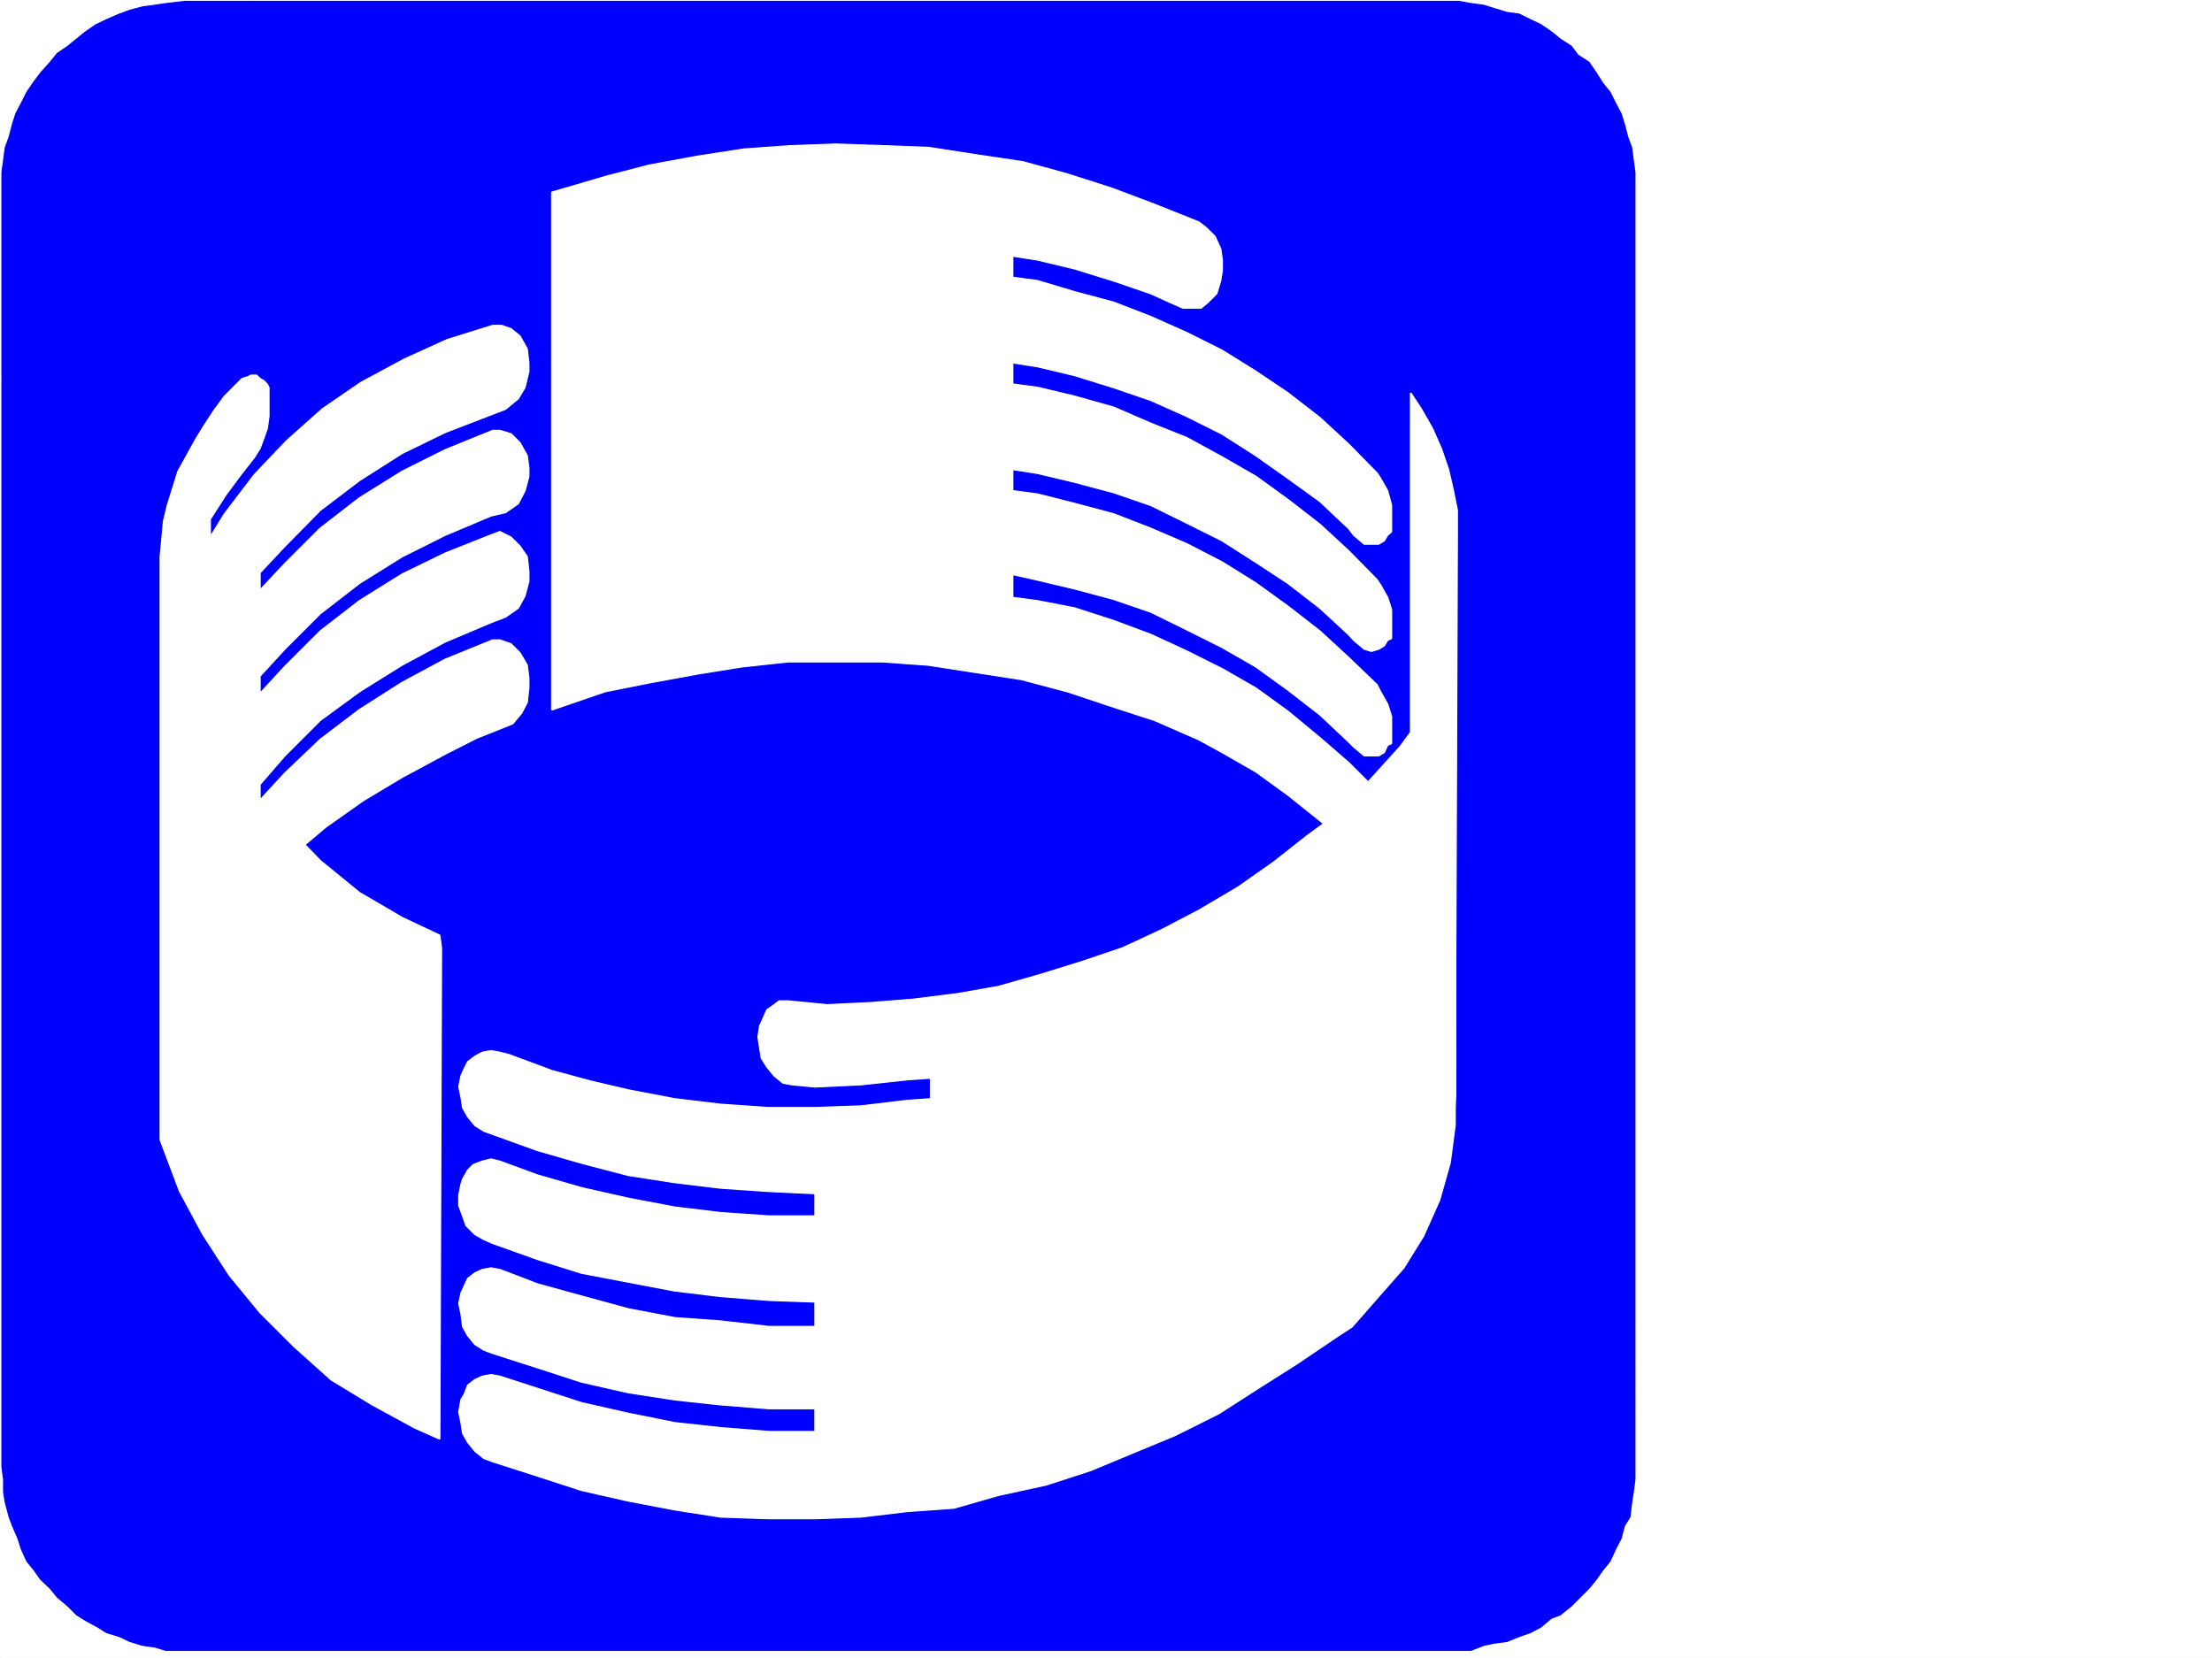
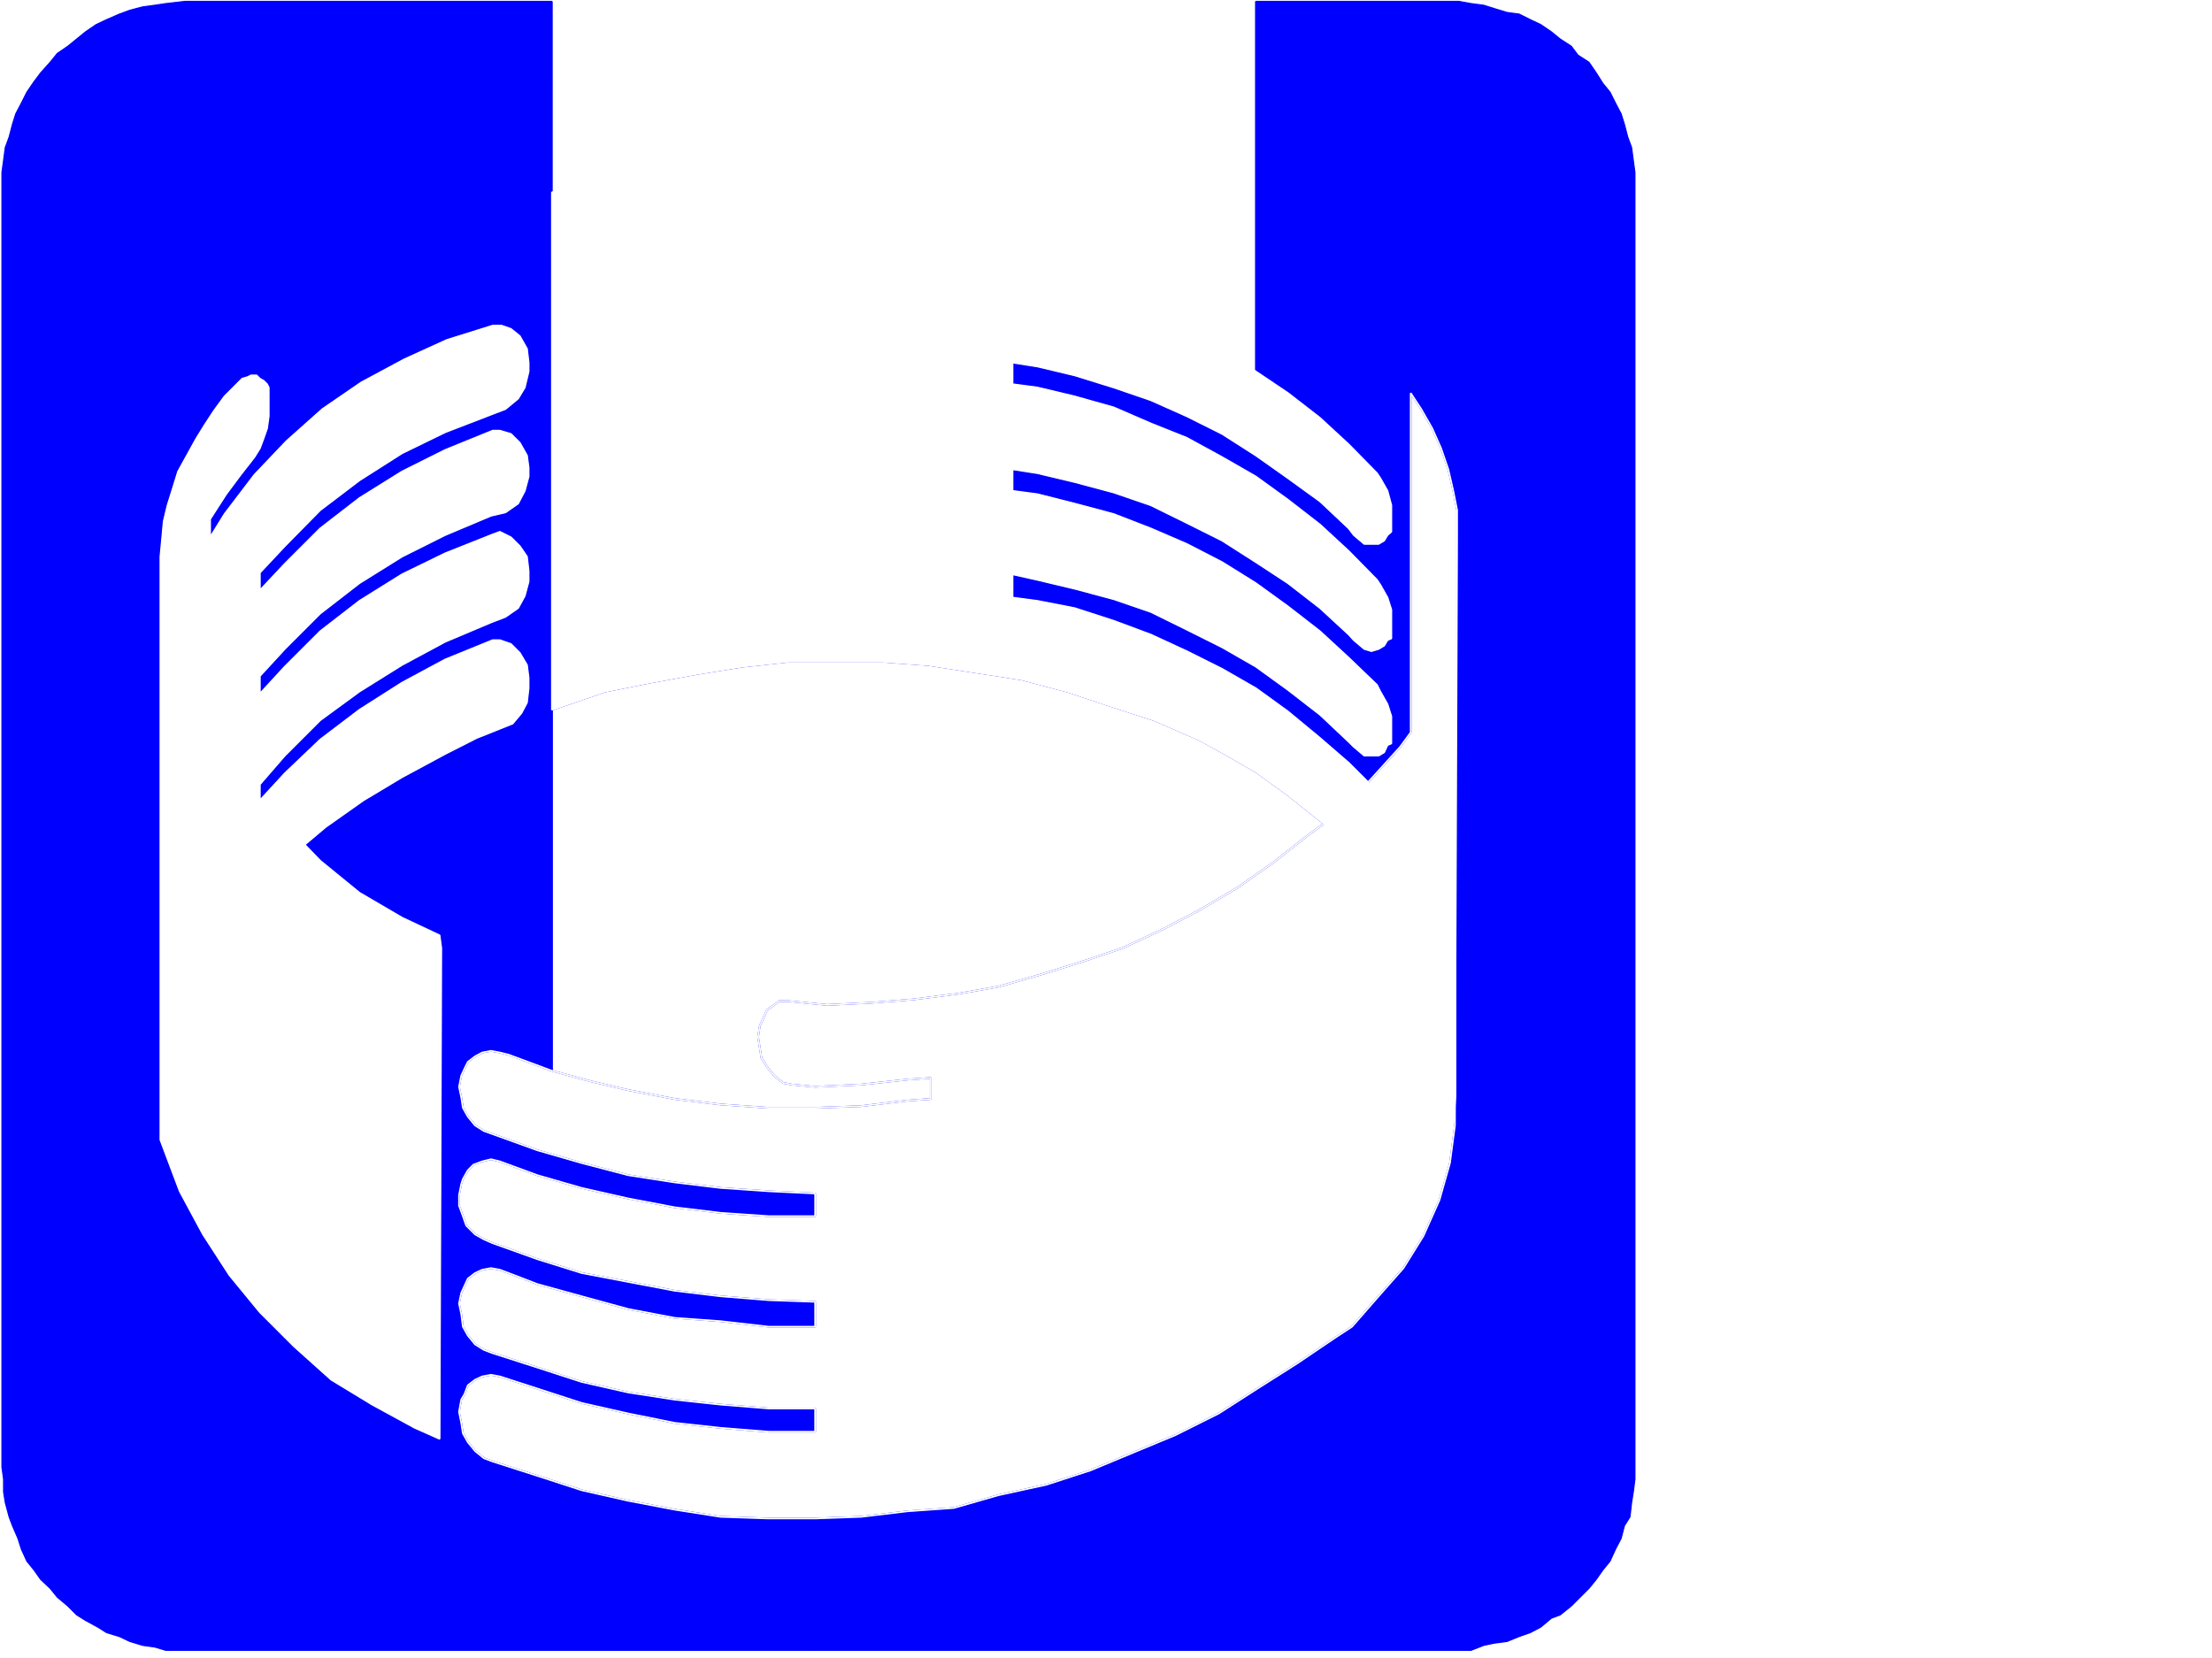
<svg xmlns="http://www.w3.org/2000/svg" width="2997.016" height="2246.297">
  <rect width="100%" height="100%" fill="#808080" stroke="none" />
  <defs>
    <clipPath id="a">
      <path d="M0 0h2997v2244.137H0Zm0 0" />
    </clipPath>
  </defs>
  <path fill="#fff" d="M0 2246.297h2997.016V0H0Zm0 0" />
  <g clip-path="url(#a)" transform="translate(0 2.16)">
    <path fill="#fff" fill-rule="evenodd" stroke="#fff" stroke-linecap="square" stroke-linejoin="bevel" stroke-miterlimit="10" stroke-width=".743" d="M.742 2244.137h2995.531V-2.16H.743Zm0 0" />
  </g>
  <path fill="#00f" fill-rule="evenodd" stroke="#00f" stroke-linecap="square" stroke-linejoin="bevel" stroke-miterlimit="10" stroke-width=".743" d="m340.172 508.574-4.5 2.266-7.504 2.23-23.969 23.969-14.234 19.473-12.746 19.468-11.965 19.473-12.004 21.742-12.004 21.7-6.723 21.738-7.507 23.969-5.243 21.699-2.226 23.969-2.27 23.968v790.211l26.239 69.676 31.476 58.418 35.93 55.441 41.21 50.168 45.712 45.707 50.945 45.668 55.445 33.703 57.711 31.477 33.703 14.977 59.942 26.195 12.004 4.496 60.683 19.473 59.942 19.472 62.949 14.23 62.91 12.005 62.211 9.738 65.18 2.226h62.949v178.297H224.785l-15.012-4.496-16.464-2.27-17.243-5.238-14.23-6.726-17.242-5.238-11.965-7.508-16.5-8.992-11.965-7.47-12.004-12.003-14.234-11.965-9.735-12.004-12.746-11.965-8.996-12.746-9.734-12.004-7.508-16.46-4.496-14.231-7.469-17.242-4.496-11.965-5.238-19.473-2.27-14.234v-17.242l-2.226-16.461V233.699l2.226-16.5 2.27-17.203 5.238-14.23 4.496-17.246 4.496-14.23 7.469-14.235 7.508-14.973 9.734-14.234 8.996-11.965 12.746-14.23 9.735-12.005L92.16 62.91l12.004-9.734 11.965-9.735 14.23-9.738 14.235-6.723 17.242-7.507 14.23-5.239 17.243-4.5 16.464-2.226 15.012-2.27 26.2-3.008h89.187zm0 0" />
  <path fill="none" stroke="#00f" stroke-linecap="square" stroke-linejoin="bevel" stroke-miterlimit="10" stroke-width="2.229" d="m340.172 508.574-4.5 2.266-7.504 2.23-23.969 23.969-14.234 19.473-12.746 19.468-11.965 19.473-12.004 21.742-12.004 21.7-6.723 21.738-7.507 23.969-5.243 21.699-2.226 23.969-2.27 23.968v790.211l26.239 69.676 31.476 58.418 35.93 55.441 41.21 50.168 45.712 45.707 50.945 45.668 55.445 33.703 57.711 31.477 33.703 14.977 59.942 26.195 12.004 4.496 60.683 19.473 59.942 19.472 62.949 14.23 62.91 12.005 62.211 9.738 65.18 2.226h62.949v178.297H224.785l-15.012-4.496-16.464-2.27-17.243-5.238-14.23-6.726-17.242-5.238-11.965-7.508-16.5-8.992-11.965-7.47-12.004-12.003-14.234-11.965-9.735-12.004-12.746-11.965-8.996-12.746-9.734-12.004-7.508-16.46-4.496-14.231-7.469-17.242-4.496-11.965-5.238-19.473-2.27-14.234v-17.242l-2.226-16.461V233.699l2.226-16.5 2.27-17.203 5.238-14.23 4.496-17.246 4.496-14.23 7.469-14.235 7.508-14.973 9.734-14.234 8.996-11.965 12.746-14.23 9.735-12.005L92.16 62.91l12.004-9.734 11.965-9.735 14.23-9.738 14.235-6.723 17.242-7.507 14.23-5.239 17.243-4.5 16.464-2.226 15.012-2.27 26.2-3.008h89.187zm0 0" />
  <path fill="#00f" fill-rule="evenodd" stroke="#00f" stroke-linecap="square" stroke-linejoin="bevel" stroke-miterlimit="10" stroke-width=".743" d="M340.172 2.23v506.344h7.465l4.496 4.496 5.281 3.012 4.457 4.496 2.266 4.496v38.946l-2.266 16.46-4.457 12.747-5.281 14.23-7.465 11.965-18.73 23.969-19.512 26.234-21.7 33.707v24.711l19.473-31.477 40.469-53.175 43.437-45.668 48.72-43.442 52.433-35.972 58.453-31.434 57.676-26.238 62.207-19.473h11.965l12.746 4.496 12.004 9.738 9.734 17.243 2.23 18.73v11.965l-5.238 21.738-8.996 14.977-17.203 14.23-19.512 7.469-62.168 23.969-58.453 28.465-57.672 36.714-53.215 40.43-47.937 48.68-33.746 35.972v23.965l33.746-35.968 47.937-47.938 53.215-41.172 57.672-35.972 58.453-29.207 64.438-26.2h9.734l14.977 4.496 12.004 11.965 9.734 17.246 2.23 16.461v12.004l-5.238 19.469-8.996 17.207-17.203 12.004-19.512 4.496-62.168 26.195-58.453 29.207-57.672 35.973-53.215 41.21-47.937 47.938-33.746 36.676v23.969l33.746-36.676 47.937-47.937 53.215-41.211 57.672-35.973 58.453-28.465 62.168-24.71 12.004-4.497 14.977 7.508 12.004 11.965 9.734 14.23 2.23 19.473v14.23l-5.238 19.512-8.996 16.461-17.203 11.965-19.512 7.508-62.168 26.238-58.453 31.434-57.672 35.972-53.215 38.946-47.937 47.933-33.746 38.946v21.699l33.746-36.676 47.937-45.707 53.215-40.43 57.672-36.715 58.453-31.437 64.438-26.235h9.734l14.977 5.239 12.004 12.004 9.734 16.46 2.23 17.247v14.23l-2.23 19.473-7.508 14.23-11.96 14.235 53.175-18.73V2.23Zm0 0" />
  <path fill="none" stroke="#00f" stroke-linecap="square" stroke-linejoin="bevel" stroke-miterlimit="10" stroke-width="2.229" d="M340.172 2.23v506.344h7.465l4.496 4.496 5.281 3.012 4.457 4.496 2.266 4.496v38.946l-2.266 16.46-4.457 12.747-5.281 14.23-7.465 11.965-18.73 23.969-19.512 26.234-21.7 33.707v24.711l19.473-31.477 40.469-53.175 43.437-45.668 48.72-43.442 52.433-35.972 58.453-31.434 57.676-26.238 62.207-19.473h11.965l12.746 4.496 12.004 9.738 9.734 17.243 2.23 18.73v11.965l-5.238 21.738-8.996 14.977-17.203 14.23-19.512 7.469-62.168 23.969-58.453 28.465-57.672 36.714-53.215 40.43-47.937 48.68-33.746 35.972v23.965l33.746-35.968 47.937-47.938 53.215-41.172 57.672-35.972 58.453-29.207 64.438-26.2h9.734l14.977 4.496 12.004 11.965 9.734 17.246 2.23 16.461v12.004l-5.238 19.469-8.996 17.207-17.203 12.004-19.512 4.496-62.168 26.195-58.453 29.207-57.672 35.973-53.215 41.21-47.937 47.938-33.746 36.676v23.969l33.746-36.676 47.937-47.937 53.215-41.211 57.672-35.973 58.453-28.465 62.168-24.71 12.004-4.497 14.977 7.508 12.004 11.965 9.734 14.23 2.23 19.473v14.23l-5.238 19.512-8.996 16.461-17.203 11.965-19.512 7.508-62.168 26.238-58.453 31.434-57.672 35.972-53.215 38.946-47.937 47.933-33.746 38.946v21.699l33.746-36.676 47.937-45.707 53.215-40.43 57.672-36.715 58.453-31.437 64.438-26.235h9.734l14.977 5.239 12.004 12.004 9.734 16.46 2.23 17.247v14.23l-2.23 19.473-7.508 14.23-11.96 14.235 53.175-18.73V2.23Zm0 0" />
  <path fill="#00f" fill-rule="evenodd" stroke="#00f" stroke-linecap="square" stroke-linejoin="bevel" stroke-miterlimit="10" stroke-width=".743" d="m747.75 1450.844-58.457-21.739-11.965-2.972-12.004-2.266-11.965 2.266-9.734 5.238-9.773 7.469-4.497 8.996-4.46 9.734-3.008 14.977 3.008 14.23 2.23 14.235 6.727 12.004 9.773 11.96 11.965 7.508 72.687 26.2 59.942 17.242 62.949 16.46 62.91 9.735 62.211 7.508 65.18 4.496 62.949 3.012v30.695h-62.95l-65.179-4.496-62.21-7.508-62.911-11.965-62.95-14.234-59.94-17.242-50.95-18.73-12.004-2.97-11.965 2.97-12.004 4.5-7.503 7.503-6.727 11.965-2.23 6.766-3.008 14.976v14.23l5.238 14.235 4.496 12.746 12.004 11.965 11.965 6.762 12.004 5.242 60.683 21.7 59.942 18.73 62.949 12.003 62.91 11.961 62.211 7.508 65.18 5.242 62.949 2.227v33.703h-62.95l-65.179-7.465-62.21-4.5-62.911-12-62.95-17.207-59.94-16.5-38.985-14.972-11.965-4.5-12.004-2.227-11.965 2.227-9.734 4.5-9.773 7.503-4.497 9.739-4.46 9.734-3.008 14.234 3.008 14.231 2.23 17.203 6.727 12.004 9.773 11.965 11.965 7.508 12.004 4.496 60.683 19.472 59.942 19.473 62.949 14.23 62.91 9.739 62.211 6.722 65.18 5.243h62.949v31.472h-62.95l-65.179-5.238-62.21-6.766-62.911-12.707-62.95-14.23-59.94-19.473-50.95-16.5-12.004-2.23-11.965 2.23-9.734 4.496-9.773 7.508-4.497 11.965-4.46 7.508-3.008 16.46 3.008 14.973 2.23 14.235 6.727 12.004 9.773 11.964 11.965 9.735-59.942-26.195v-682.336l-50.945-23.97-57.672-33.741-53.215-43.442-20.96-21.699 28.464-23.969 50.95-35.972 52.433-31.434 58.453-31.477 42.7-21.699 48.718-19.472 53.176-18.73zm0 0" />
  <path fill="none" stroke="#00f" stroke-linecap="square" stroke-linejoin="bevel" stroke-miterlimit="10" stroke-width="2.229" d="m747.75 1450.844-58.457-21.739-11.965-2.972-12.004-2.266-11.965 2.266-9.734 5.238-9.773 7.469-4.497 8.996-4.46 9.734-3.008 14.977 3.008 14.23 2.23 14.235 6.727 12.004 9.773 11.96 11.965 7.508 72.687 26.2 59.942 17.242 62.949 16.46 62.91 9.735 62.211 7.508 65.18 4.496 62.949 3.012v30.695h-62.95l-65.179-4.496-62.21-7.508-62.911-11.965-62.95-14.234-59.94-17.242-50.95-18.73-12.004-2.97-11.965 2.97-12.004 4.5-7.503 7.503-6.727 11.965-2.23 6.766-3.008 14.976v14.23l5.238 14.235 4.496 12.746 12.004 11.965 11.965 6.762 12.004 5.242 60.683 21.7 59.942 18.73 62.949 12.003 62.91 11.961 62.211 7.508 65.18 5.242 62.949 2.227v33.703h-62.95l-65.179-7.465-62.21-4.5-62.911-12-62.95-17.207-59.94-16.5-38.985-14.972-11.965-4.5-12.004-2.227-11.965 2.227-9.734 4.5-9.773 7.503-4.497 9.739-4.46 9.734-3.008 14.234 3.008 14.231 2.23 17.203 6.727 12.004 9.773 11.965 11.965 7.508 12.004 4.496 60.683 19.472 59.942 19.473 62.949 14.23 62.91 9.739 62.211 6.722 65.18 5.243h62.949v31.472h-62.95l-65.179-5.238-62.21-6.766-62.911-12.707-62.95-14.23-59.94-19.473-50.95-16.5-12.004-2.23-11.965 2.23-9.734 4.496-9.773 7.508-4.497 11.965-4.46 7.508-3.008 16.46 3.008 14.973 2.23 14.235 6.727 12.004 9.773 11.964 11.965 9.735-59.942-26.195v-682.336l-50.945-23.97-57.672-33.741-53.215-43.442-20.96-21.699 28.464-23.969 50.95-35.972 52.433-31.434 58.453-31.477 42.7-21.699 48.718-19.472 53.176-18.73zm0 0" />
-   <path fill="#00f" fill-rule="evenodd" stroke="#00f" stroke-linecap="square" stroke-linejoin="bevel" stroke-miterlimit="10" stroke-width=".743" d="M1701.555 2.23v501.106l-45.707-28.465-47.938-23.969-48.719-21.703-50.207-19.469-53.175-14.234-50.204-15.016-33.703-4.496v-29.207l33.703 5.239 50.204 12.004 53.175 16.46 50.207 17.247 31.477 14.23 12 5.238h24.715l8.992-7.465 11.965-12.003 5.277-17.247 2.23-14.23v-14.234l-2.23-14.973-7.508-16.461-12.004-12.004-9.734-7.469-59.941-23.968-57.672-21.739-60.684-19.472-59.941-16.461-65.219-9.735-62.91-9.738-59.942-2.266-65.18-2.23-62.206 2.23-62.914 4.497-62.95 9.734-65.18 12.004-57.71 14.976-74.172 21.7V2.23Zm0 0" />
-   <path fill="none" stroke="#00f" stroke-linecap="square" stroke-linejoin="bevel" stroke-miterlimit="10" stroke-width="2.229" d="M1701.555 2.23v501.106l-45.707-28.465-47.938-23.969-48.719-21.703-50.207-19.469-53.175-14.234-50.204-15.016-33.703-4.496v-29.207l33.703 5.239 50.204 12.004 53.175 16.46 50.207 17.247 31.477 14.23 12 5.238h24.715l8.992-7.465 11.965-12.003 5.277-17.247 2.23-14.23v-14.234l-2.23-14.973-7.508-16.461-12.004-12.004-9.734-7.469-59.941-23.968-57.672-21.739-60.684-19.472-59.941-16.461-65.219-9.735-62.91-9.738-59.942-2.266-65.18-2.23-62.206 2.23-62.914 4.497-62.95 9.734-65.18 12.004-57.71 14.976-74.172 21.7V2.23Zm0 0" />
-   <path fill="#00f" fill-rule="evenodd" stroke="#00f" stroke-linecap="square" stroke-linejoin="bevel" stroke-miterlimit="10" stroke-width=".743" d="m747.75 1450.844 52.469 14.234 50.949 11.965 62.91 12.004 62.211 7.465 65.18 4.5h62.949l62.168-2.23 62.953-7.509 31.438-2.226v-28.465l-31.438 2.227-62.953 6.765-62.168 2.973-31.477-2.973-12.004-2.27-12-9.734-9.738-11.965-7.469-12.003-2.265-14.23-2.23-14.235 2.23-14.977 4.496-9.734 5.238-11.965 9.738-6.766 6.762-5.238h12.004l53.176 5.238 59.941-2.968 56.188-4.497 59.937-7.507 55.446-9.739 57.71-16.46 55.446-17.243 55.441-18.73 53.176-24.711 50.207-26.234 53.215-31.438 47.937-33.703 45.708-35.973 22.48-16.46-48.719-38.946-43.437-31.473-45.707-26.199-31.477-17.242-59.941-26.195-59.942-19.473-58.414-19.473-62.207-16.5-62.953-9.734-62.91-9.738-62.207-4.497h-128.094l-62.207 6.766-60.683 9.734-65.18 11.965-59.942 12.004-71.941 24.711zm0 0" />
  <path fill="none" stroke="#00f" stroke-linecap="square" stroke-linejoin="bevel" stroke-miterlimit="10" stroke-width="2.229" d="m747.75 1450.844 52.469 14.234 50.949 11.965 62.91 12.004 62.211 7.465 65.18 4.5h62.949l62.168-2.23 62.953-7.509 31.438-2.226v-28.465l-31.438 2.227-62.953 6.765-62.168 2.973-31.477-2.973-12.004-2.27-12-9.734-9.738-11.965-7.469-12.003-2.265-14.23-2.23-14.235 2.23-14.977 4.496-9.734 5.238-11.965 9.738-6.766 6.762-5.238h12.004l53.176 5.238 59.941-2.968 56.188-4.497 59.937-7.507 55.446-9.739 57.71-16.46 55.446-17.243 55.441-18.73 53.176-24.711 50.207-26.234 53.215-31.438 47.937-33.703 45.708-35.973 22.48-16.46-48.719-38.946-43.437-31.473-45.707-26.199-31.477-17.242-59.941-26.195-59.942-19.473-58.414-19.473-62.207-16.5-62.953-9.734-62.91-9.738-62.207-4.497h-128.094l-62.207 6.766-60.683 9.734-65.18 11.965-59.942 12.004-71.941 24.711zm0 0" />
  <path fill="#00f" fill-rule="evenodd" stroke="#00f" stroke-linecap="square" stroke-linejoin="bevel" stroke-miterlimit="10" stroke-width=".743" d="M1701.555 2.23v501.106l43.437 29.207 43.48 33.703 38.946 35.973 38.238 38.941 4.496 6.727 9.739 17.242 5.238 19.473v35.933l-5.238 4.496-4.5 7.508-7.504 4.496h-19.473l-14.234-12.004-6.762-8.992-38.945-36.676-43.48-31.476-43.438-30.692-45.707-29.21-47.938-23.965-48.719-21.743-50.207-17.203-53.175-16.5-50.204-11.965-33.703-5.238v29.207l33.703 4.496 50.204 11.965 53.175 14.977 50.207 21.738 48.72 19.473 47.937 26.195 45.707 26.238 43.437 31.434 43.48 33.707 38.946 35.969 38.238 38.945 4.496 6.726 9.739 17.243 5.238 16.46v38.981l-5.238 2.23-4.5 7.508-7.504 4.496-9.739 2.973-9.734-2.973-14.234-12.004-6.762-7.507-38.945-35.934-43.48-33.703-43.438-28.465-45.707-29.207-47.938-23.969-48.719-23.968-50.207-17.243-53.175-14.234-50.204-11.965-33.703-5.238v29.207l33.703 4.496 50.204 12.71 53.175 14.231 50.207 19.473 48.72 20.996 47.937 24.711 45.707 28.465 43.437 31.437 43.48 33.743 38.946 35.933 38.238 36.715 4.496 8.992 9.739 17.203 5.238 16.5v36.676l-5.238 2.27-4.5 9.734-7.504 4.496h-19.473l-14.234-12.004-6.762-6.722-38.945-36.715-43.48-33.703-43.438-31.438-45.707-26.238-47.938-23.965-48.719-23.969-50.207-17.246-53.175-14.23-50.204-11.965-33.703-7.508v31.477l33.703 4.496 50.204 9.734 53.175 17.246 50.207 18.688 48.72 22.484 47.937 23.969 45.707 26.234 43.437 31.438 43.48 35.972 38.946 33.703 26.234 26.196 43.442-47.938 14.27-19.469V2.23Zm0 0" />
  <path fill="none" stroke="#00f" stroke-linecap="square" stroke-linejoin="bevel" stroke-miterlimit="10" stroke-width="2.229" d="M1701.555 2.23v501.106l43.437 29.207 43.48 33.703 38.946 35.973 38.238 38.941 4.496 6.727 9.739 17.242 5.238 19.473v35.933l-5.238 4.496-4.5 7.508-7.504 4.496h-19.473l-14.234-12.004-6.762-8.992-38.945-36.676-43.48-31.476-43.438-30.692-45.707-29.21-47.938-23.965-48.719-21.743-50.207-17.203-53.175-16.5-50.204-11.965-33.703-5.238v29.207l33.703 4.496 50.204 11.965 53.175 14.977 50.207 21.738 48.72 19.473 47.937 26.195 45.707 26.238 43.437 31.434 43.48 33.707 38.946 35.969 38.238 38.945 4.496 6.726 9.739 17.243 5.238 16.46v38.981l-5.238 2.23-4.5 7.508-7.504 4.496-9.739 2.973-9.734-2.973-14.234-12.004-6.762-7.507-38.945-35.934-43.48-33.703-43.438-28.465-45.707-29.207-47.938-23.969-48.719-23.968-50.207-17.243-53.175-14.234-50.204-11.965-33.703-5.238v29.207l33.703 4.496 50.204 12.71 53.175 14.231 50.207 19.473 48.72 20.996 47.937 24.711 45.707 28.465 43.437 31.437 43.48 33.743 38.946 35.933 38.238 36.715 4.496 8.992 9.739 17.203 5.238 16.5v36.676l-5.238 2.27-4.5 9.734-7.504 4.496h-19.473l-14.234-12.004-6.762-6.722-38.945-36.715-43.48-33.703-43.438-31.438-45.707-26.238-47.938-23.965-48.719-23.969-50.207-17.246-53.175-14.23-50.204-11.965-33.703-7.508v31.477l33.703 4.496 50.204 9.734 53.175 17.246 50.207 18.688 48.72 22.484 47.937 23.969 45.707 26.234 43.437 31.438 43.48 35.972 38.946 33.703 26.234 26.196 43.442-47.938 14.27-19.469V2.23Zm0 0" />
  <path fill="#00f" fill-rule="evenodd" stroke="#00f" stroke-linecap="square" stroke-linejoin="bevel" stroke-miterlimit="10" stroke-width=".743" d="M2214.781 267.406V233.7l-2.23-16.5-2.266-17.203-5.242-14.23-4.496-17.246-4.496-14.23-7.469-14.235-7.504-14.973-9.738-11.965-8.992-14.234-9.735-14.23-14.976-9.739-8.993-12.004-15.015-9.734-11.965-9.735-14.23-9.738-14.235-6.723-15.015-7.507-16.461-2.23-17.243-5.24-14.23-4.495-17.246-2.27-16.461-3.008h-65.18v530.313l14.235 21.738 14.972 26.2 11.965 26.976 9.777 28.465 6.723 29.207 5.242 26.2v793.222l-2.972 40.426-6.766 50.949-14.23 50.164-21.739 48.719-26.98 43.441-33.703 38.2-35.973 41.171-21.703 14.234-53.215 35.973-53.176 33.703-52.472 33.703-58.453 29.207-57.672 23.97-57.711 23.968-59.942 19.473-65.18 14.23-59.94 17.207-62.91 4.496-62.954 7.508-62.168 2.227v178.296h888.586l17.246-6.765 14.23-2.969 17.243-2.27 16.46-6.726 15.016-5.238 14.235-7.508 14.23-11.965 11.965-4.496 15.016-12.004 23.968-23.969 9.735-11.965 8.992-12.746 9.738-12.004 7.504-16.46 7.469-14.231 4.496-17.242 7.508-11.965 2.23-19.473 2.266-14.234 2.23-17.242zm0 0" />
  <path fill="none" stroke="#00f" stroke-linecap="square" stroke-linejoin="bevel" stroke-miterlimit="10" stroke-width="2.229" d="M2214.781 267.406V233.7l-2.23-16.5-2.266-17.203-5.242-14.23-4.496-17.246-4.496-14.23-7.469-14.235-7.504-14.973-9.738-11.965-8.992-14.234-9.735-14.23-14.976-9.739-8.993-12.004-15.015-9.734-11.965-9.735-14.23-9.738-14.235-6.723-15.015-7.507-16.461-2.23-17.243-5.24-14.23-4.495-17.246-2.27-16.461-3.008h-65.18v530.313l14.235 21.738 14.972 26.2 11.965 26.976 9.777 28.465 6.723 29.207 5.242 26.2v793.222l-2.972 40.426-6.766 50.949-14.23 50.164-21.739 48.719-26.98 43.441-33.703 38.2-35.973 41.171-21.703 14.234-53.215 35.973-53.176 33.703-52.472 33.703-58.453 29.207-57.672 23.97-57.711 23.968-59.942 19.473-65.18 14.23-59.94 17.207-62.91 4.496-62.954 7.508-62.168 2.227v178.296h888.586l17.246-6.765 14.23-2.969 17.243-2.27 16.46-6.726 15.016-5.238 14.235-7.508 14.23-11.965 11.965-4.496 15.016-12.004 23.968-23.969 9.735-11.965 8.992-12.746 9.738-12.004 7.504-16.46 7.469-14.231 4.496-17.242 7.508-11.965 2.23-19.473 2.266-14.234 2.23-17.242zm0 0" />
  <path fill="#fff" fill-rule="evenodd" stroke="#fff" stroke-linecap="square" stroke-linejoin="bevel" stroke-miterlimit="10" stroke-width=".743" d="m597.918 1284.55-2.27 665.134-33.703-14.977-57.71-31.477-55.446-33.703-50.945-45.668-45.711-45.707-41.211-50.168-35.93-55.441-31.476-58.418-26.239-69.676V754.24l2.27-23.97 2.226-23.968 5.243-21.7 7.507-23.968 6.723-21.738 12.004-21.7 12.004-21.742 11.965-19.473 12.746-19.468 14.234-19.473 23.969-23.969 7.504-2.23 4.5-2.266h7.465l4.496 4.496 5.281 3.012 4.457 4.496 2.266 4.496v38.946l-2.266 16.46-4.457 12.747-5.281 14.23-7.465 11.965-18.73 23.969-19.512 26.234-21.7 33.707v24.711l19.473-31.477 40.469-53.175 43.437-45.668 48.72-43.442 52.433-35.972 58.453-31.434 57.676-26.238 62.207-19.473h11.965l12.746 4.496 12.004 9.738 9.734 17.243 2.23 18.73v11.965l-5.238 21.738-8.996 14.977-17.203 14.23-19.512 7.469-62.168 23.969-58.453 28.465-57.672 36.714-53.215 40.43-47.937 48.68-33.746 35.972v23.965l33.746-35.968 47.937-47.938 53.215-41.172 57.672-35.972 58.453-29.207 64.438-26.2h9.734l14.977 4.496 12.004 11.965 9.734 17.246 2.23 16.461v12.004l-5.238 19.469-8.996 17.207-17.203 12.004-19.512 4.496-62.168 26.195-58.453 29.207-57.672 35.973-53.215 41.21-47.937 47.938-33.746 36.676v23.969l33.746-36.676 47.937-47.937 53.215-41.211 57.672-35.973 58.453-28.465 62.168-24.71 12.004-4.497 14.977 7.508 12.004 11.965 9.734 14.23 2.23 19.473v14.23l-5.238 19.512-8.996 16.461-17.203 11.965-19.512 7.508-62.168 26.238-58.453 31.434-57.672 35.972-53.215 38.946-47.937 47.933-33.746 38.946v21.699l33.746-36.676 47.937-45.707 53.215-40.43 57.672-36.715 58.453-31.437 64.438-26.235h9.734l14.977 5.239 12.004 12.004 9.734 16.46 2.23 17.247v14.23l-2.23 19.473-7.508 14.23-11.96 14.235-48.72 19.472-42.699 21.7-58.453 31.476-52.433 31.434-50.95 35.972-28.465 23.97 20.961 21.698 53.215 43.442 57.672 33.742 50.945 23.969zm0 0" />
  <path fill="none" stroke="#fff" stroke-linecap="square" stroke-linejoin="bevel" stroke-miterlimit="10" stroke-width="2.229" d="m597.918 1284.55-2.27 665.134-33.703-14.977-57.71-31.477-55.446-33.703-50.945-45.668-45.711-45.707-41.211-50.168-35.93-55.441-31.476-58.418-26.239-69.676V754.24l2.27-23.97 2.226-23.968 5.243-21.7 7.507-23.968 6.723-21.738 12.004-21.7 12.004-21.742 11.965-19.473 12.746-19.468 14.234-19.473 23.969-23.969 7.504-2.23 4.5-2.266h7.465l4.496 4.496 5.281 3.012 4.457 4.496 2.266 4.496v38.946l-2.266 16.46-4.457 12.747-5.281 14.23-7.465 11.965-18.73 23.969-19.512 26.234-21.7 33.707v24.711l19.473-31.477 40.469-53.175 43.437-45.668 48.72-43.442 52.433-35.972 58.453-31.434 57.676-26.238 62.207-19.473h11.965l12.746 4.496 12.004 9.738 9.734 17.243 2.23 18.73v11.965l-5.238 21.738-8.996 14.977-17.203 14.23-19.512 7.469-62.168 23.969-58.453 28.465-57.672 36.714-53.215 40.43-47.937 48.68-33.746 35.972v23.965l33.746-35.968 47.937-47.938 53.215-41.172 57.672-35.972 58.453-29.207 64.438-26.2h9.734l14.977 4.496 12.004 11.965 9.734 17.246 2.23 16.461v12.004l-5.238 19.469-8.996 17.207-17.203 12.004-19.512 4.496-62.168 26.195-58.453 29.207-57.672 35.973-53.215 41.21-47.937 47.938-33.746 36.676v23.969l33.746-36.676 47.937-47.937 53.215-41.211 57.672-35.973 58.453-28.465 62.168-24.71 12.004-4.497 14.977 7.508 12.004 11.965 9.734 14.23 2.23 19.473v14.23l-5.238 19.512-8.996 16.461-17.203 11.965-19.512 7.508-62.168 26.238-58.453 31.434-57.672 35.972-53.215 38.946-47.937 47.933-33.746 38.946v21.699l33.746-36.676 47.937-45.707 53.215-40.43 57.672-36.715 58.453-31.437 64.438-26.235h9.734l14.977 5.239 12.004 12.004 9.734 16.46 2.23 17.247v14.23l-2.23 19.473-7.508 14.23-11.96 14.235-48.72 19.472-42.699 21.7-58.453 31.476-52.433 31.434-50.95 35.972-28.465 23.97 20.961 21.698 53.215 43.442 57.672 33.742 50.945 23.969zm0 0" />
  <path fill="#fff" fill-rule="evenodd" stroke="#fff" stroke-linecap="square" stroke-linejoin="bevel" stroke-miterlimit="10" stroke-width=".743" d="m1793.71 1116.031-48.718-38.945-43.437-31.473-45.707-26.199-31.477-17.242-59.941-26.195-59.942-19.473-58.414-19.473-62.207-16.5-62.953-9.734-62.91-9.738-62.207-4.497h-128.094l-62.207 6.766-60.683 9.734-65.18 11.965-59.942 12.004-71.941 24.711V260.641l74.172-21.7 57.71-14.976 65.18-12.004 62.95-9.734 62.914-4.497 62.207-2.23 65.18 2.23 59.94 2.266 62.911 9.738 65.219 9.735 59.941 16.46 60.684 19.473 57.672 21.739 59.941 23.968 9.734 7.47 12.004 12.003 7.508 16.461 2.23 14.973v14.234l-2.23 14.23-5.277 17.247-11.965 12.003-8.992 7.465h-24.715l-12-5.238-31.477-14.23-50.207-17.247-53.175-16.46-50.203-12.004-33.704-5.239v29.207l33.704 4.496 50.203 15.016 53.175 14.234 50.207 19.47 48.72 21.702 47.937 23.97 45.707 28.464 43.437 29.207 43.48 33.703 38.946 35.973 38.238 38.941 4.496 6.727 9.739 17.242 5.238 19.473v35.933l-5.238 4.496-4.5 7.508-7.504 4.496h-19.473l-14.234-12.004-6.762-8.992-38.945-36.676-43.48-31.476-43.438-30.692-45.707-29.21-47.938-23.965-48.719-21.743-50.207-17.203-53.175-16.5-50.203-11.965-33.704-5.238v29.207l33.704 4.496 50.203 11.965 53.175 14.977 50.207 21.738 48.72 19.473 47.937 26.195 45.707 26.238 43.437 31.434 43.48 33.707 38.946 35.969 38.238 38.945 4.496 6.726 9.739 17.243 5.238 16.46v38.981l-5.238 2.23-4.5 7.508-7.504 4.496-9.739 2.973-9.734-2.973-14.234-12.004-6.762-7.507-38.945-35.934-43.48-33.703-43.438-28.465-45.707-29.207-47.938-23.969-48.719-23.968-50.207-17.243-53.175-14.234-50.203-11.965-33.704-5.238v29.207l33.704 4.496 50.203 12.71 53.175 14.231 50.207 19.473 48.72 20.996 47.937 24.711 45.707 28.465 43.437 31.437 43.48 33.743 38.946 35.933 38.238 36.715 4.496 8.992 9.739 17.203 5.238 16.5v36.676l-5.238 2.27-4.5 9.734-7.504 4.496h-19.473l-14.234-12.004-6.762-6.722-38.945-36.715-43.48-33.703-43.438-31.438-45.707-26.238-47.938-23.965-48.719-23.969-50.207-17.246-53.175-14.23-50.203-11.965-33.704-7.508v31.477l33.704 4.496 50.203 9.734 53.175 17.246 50.207 18.688 48.72 22.484 47.937 23.969 45.707 26.234 43.437 31.438 43.48 35.972 38.946 33.703 26.234 26.196zm0 0" />
  <path fill="none" stroke="#fff" stroke-linecap="square" stroke-linejoin="bevel" stroke-miterlimit="10" stroke-width="2.229" d="m1793.71 1116.031-48.718-38.945-43.437-31.473-45.707-26.199-31.477-17.242-59.941-26.195-59.942-19.473-58.414-19.473-62.207-16.5-62.953-9.734-62.91-9.738-62.207-4.497h-128.094l-62.207 6.766-60.683 9.734-65.18 11.965-59.942 12.004-71.941 24.711V260.641l74.172-21.7 57.71-14.976 65.18-12.004 62.95-9.734 62.914-4.497 62.207-2.23 65.18 2.23 59.94 2.266 62.911 9.738 65.219 9.735 59.941 16.46 60.684 19.473 57.672 21.739 59.941 23.968 9.734 7.47 12.004 12.003 7.508 16.461 2.23 14.973v14.234l-2.23 14.23-5.277 17.247-11.965 12.003-8.992 7.465h-24.715l-12-5.238-31.477-14.23-50.207-17.247-53.175-16.46-50.203-12.004-33.704-5.239v29.207l33.704 4.496 50.203 15.016 53.175 14.234 50.207 19.47 48.72 21.702 47.937 23.97 45.707 28.464 43.437 29.207 43.48 33.703 38.946 35.973 38.238 38.941 4.496 6.727 9.739 17.242 5.238 19.473v35.933l-5.238 4.496-4.5 7.508-7.504 4.496h-19.473l-14.234-12.004-6.762-8.992-38.945-36.676-43.48-31.476-43.438-30.692-45.707-29.21-47.938-23.965-48.719-21.743-50.207-17.203-53.175-16.5-50.203-11.965-33.704-5.238v29.207l33.704 4.496 50.203 11.965 53.175 14.977 50.207 21.738 48.72 19.473 47.937 26.195 45.707 26.238 43.437 31.434 43.48 33.707 38.946 35.969 38.238 38.945 4.496 6.726 9.739 17.243 5.238 16.46v38.981l-5.238 2.23-4.5 7.508-7.504 4.496-9.739 2.973-9.734-2.973-14.234-12.004-6.762-7.507-38.945-35.934-43.48-33.703-43.438-28.465-45.707-29.207-47.938-23.969-48.719-23.968-50.207-17.243-53.175-14.234-50.203-11.965-33.704-5.238v29.207l33.704 4.496 50.203 12.71 53.175 14.231 50.207 19.473 48.72 20.996 47.937 24.711 45.707 28.465 43.437 31.437 43.48 33.743 38.946 35.933 38.238 36.715 4.496 8.992 9.739 17.203 5.238 16.5v36.676l-5.238 2.27-4.5 9.734-7.504 4.496h-19.473l-14.234-12.004-6.762-6.722-38.945-36.715-43.48-33.703-43.438-31.438-45.707-26.238-47.938-23.965-48.719-23.969-50.207-17.246-53.175-14.23-50.203-11.965-33.704-7.508v31.477l33.704 4.496 50.203 9.734 53.175 17.246 50.207 18.688 48.72 22.484 47.937 23.969 45.707 26.234 43.437 31.438 43.48 35.972 38.946 33.703 26.234 26.196zm0 0" />
-   <path fill="#fff" fill-rule="evenodd" stroke="#fff" stroke-linecap="square" stroke-linejoin="bevel" stroke-miterlimit="10" stroke-width=".743" d="m1793.71 1116.031-22.48 16.461-45.707 35.973-47.937 33.703-53.215 31.438-50.207 26.234-53.176 24.71-55.441 18.731-55.445 17.242-57.711 16.461-55.446 9.739-59.937 7.508-56.188 4.496-59.941 2.968-53.176-5.238H1055.7l-6.762 5.238-9.738 6.766-5.238 11.965-4.496 9.734-2.23 14.977 2.23 14.234 2.265 14.23 7.47 12.004 9.737 11.965 12 9.735 12.004 2.27 31.477 2.972 62.168-2.973 62.953-6.765 31.438-2.227v28.465l-31.438 2.227-62.953 7.507-62.168 2.23h-62.95l-65.179-4.5-62.21-7.464-62.911-12.004-50.95-11.965-52.468-14.234-58.457-21.739-11.965-2.972-12.004-2.266-11.965 2.266-9.734 5.238-9.773 7.469-4.497 8.996-4.46 9.734-3.008 14.977 3.008 14.23 2.23 14.235 6.727 12.004 9.773 11.96 11.965 7.508 72.687 26.2 59.942 17.242 62.949 16.46 62.91 9.735 62.211 7.508 65.18 4.496 62.949 3.012v30.695h-62.95l-65.179-4.496-62.21-7.508-62.911-11.965-62.95-14.234-59.94-17.242-50.95-18.73-12.004-2.97-11.965 2.97-12.004 4.5-7.503 7.503-6.727 11.965-2.23 6.766-3.008 14.976v14.23l5.238 14.235 4.496 12.746 12.004 11.965 11.965 6.762 12.004 5.242 60.683 21.7 59.942 18.73 62.949 12.003 62.91 11.961 62.211 7.508 65.18 5.242 62.949 2.227v33.703h-62.95l-65.179-7.465-62.21-4.5-62.911-12-62.95-17.207-59.94-16.5-38.985-14.972-11.965-4.5-12.004-2.227-11.965 2.227-9.734 4.5-9.773 7.503-4.497 9.739-4.46 9.734-3.008 14.234 3.008 14.231 2.23 17.203 6.727 12.004 9.773 11.965 11.965 7.508 12.004 4.496 60.683 19.472 59.942 19.473 62.949 14.23 62.91 9.739 62.211 6.722 65.18 5.243h62.949v31.472h-62.95l-65.179-5.238-62.21-6.766-62.911-12.707-62.95-14.23-59.94-19.473-50.95-16.5-12.004-2.23-11.965 2.23-9.734 4.496-9.773 7.508-4.497 11.965-4.46 7.508-3.008 16.46 3.008 14.973 2.23 14.235 6.727 12.004 9.773 11.964 11.965 9.735 12.004 4.496 60.683 19.473 59.942 19.472 62.949 14.23 62.91 12.005 62.211 9.738 65.18 2.226h62.949l62.168-2.226 62.953-7.508 62.91-4.496 59.942-17.207 65.18-14.23 59.94-19.473 57.712-23.969 57.671-23.969 58.454-29.207 52.472-33.703 53.176-33.703 53.215-35.973 21.703-14.234 35.973-41.172 33.703-38.199 26.98-43.441 21.739-48.72 14.23-50.163 6.766-50.95 2.972-802.171v-31.477l-5.242-26.2-6.723-29.206-9.777-28.465-11.965-26.977-14.972-26.199-14.235-21.738v459.894l-14.27 19.47-43.44 47.937zm0 0" />
  <path fill="none" stroke="#fff" stroke-linecap="square" stroke-linejoin="bevel" stroke-miterlimit="10" stroke-width="2.229" d="m1793.71 1116.031-22.48 16.461-45.707 35.973-47.937 33.703-53.215 31.438-50.207 26.234-53.176 24.71-55.441 18.731-55.445 17.242-57.711 16.461-55.446 9.739-59.937 7.508-56.188 4.496-59.941 2.968-53.176-5.238H1055.7l-6.762 5.238-9.738 6.766-5.238 11.965-4.496 9.734-2.23 14.977 2.23 14.234 2.265 14.23 7.47 12.004 9.737 11.965 12 9.735 12.004 2.27 31.477 2.972 62.168-2.973 62.953-6.765 31.438-2.227v28.465l-31.438 2.227-62.953 7.507-62.168 2.23h-62.95l-65.179-4.5-62.21-7.464-62.911-12.004-50.95-11.965-52.468-14.234-58.457-21.739-11.965-2.972-12.004-2.266-11.965 2.266-9.734 5.238-9.773 7.469-4.497 8.996-4.46 9.734-3.008 14.977 3.008 14.23 2.23 14.235 6.727 12.004 9.773 11.96 11.965 7.508 72.687 26.2 59.942 17.242 62.949 16.46 62.91 9.735 62.211 7.508 65.18 4.496 62.949 3.012v30.695h-62.95l-65.179-4.496-62.21-7.508-62.911-11.965-62.95-14.234-59.94-17.242-50.95-18.73-12.004-2.97-11.965 2.97-12.004 4.5-7.503 7.503-6.727 11.965-2.23 6.766-3.008 14.976v14.23l5.238 14.235 4.496 12.746 12.004 11.965 11.965 6.762 12.004 5.242 60.683 21.7 59.942 18.73 62.949 12.003 62.91 11.961 62.211 7.508 65.18 5.242 62.949 2.227v33.703h-62.95l-65.179-7.465-62.21-4.5-62.911-12-62.95-17.207-59.94-16.5-38.985-14.972-11.965-4.5-12.004-2.227-11.965 2.227-9.734 4.5-9.773 7.503-4.497 9.739-4.46 9.734-3.008 14.234 3.008 14.231 2.23 17.203 6.727 12.004 9.773 11.965 11.965 7.508 12.004 4.496 60.683 19.472 59.942 19.473 62.949 14.23 62.91 9.739 62.211 6.722 65.18 5.243h62.949v31.472h-62.95l-65.179-5.238-62.21-6.766-62.911-12.707-62.95-14.23-59.94-19.473-50.95-16.5-12.004-2.23-11.965 2.23-9.734 4.496-9.773 7.508-4.497 11.965-4.46 7.508-3.008 16.46 3.008 14.973 2.23 14.235 6.727 12.004 9.773 11.964 11.965 9.735 12.004 4.496 60.683 19.473 59.942 19.472 62.949 14.23 62.91 12.005 62.211 9.738 65.18 2.226h62.949l62.168-2.226 62.953-7.508 62.91-4.496 59.942-17.207 65.18-14.23 59.94-19.473 57.712-23.969 57.671-23.969 58.454-29.207 52.472-33.703 53.176-33.703 53.215-35.973 21.703-14.234 35.973-41.172 33.703-38.199 26.98-43.441 21.739-48.72 14.23-50.163 6.766-50.95 2.972-802.171v-31.477l-5.242-26.2-6.723-29.206-9.777-28.465-11.965-26.977-14.972-26.199-14.235-21.738v459.894l-14.27 19.47-43.44 47.937zm0 0" />
</svg>